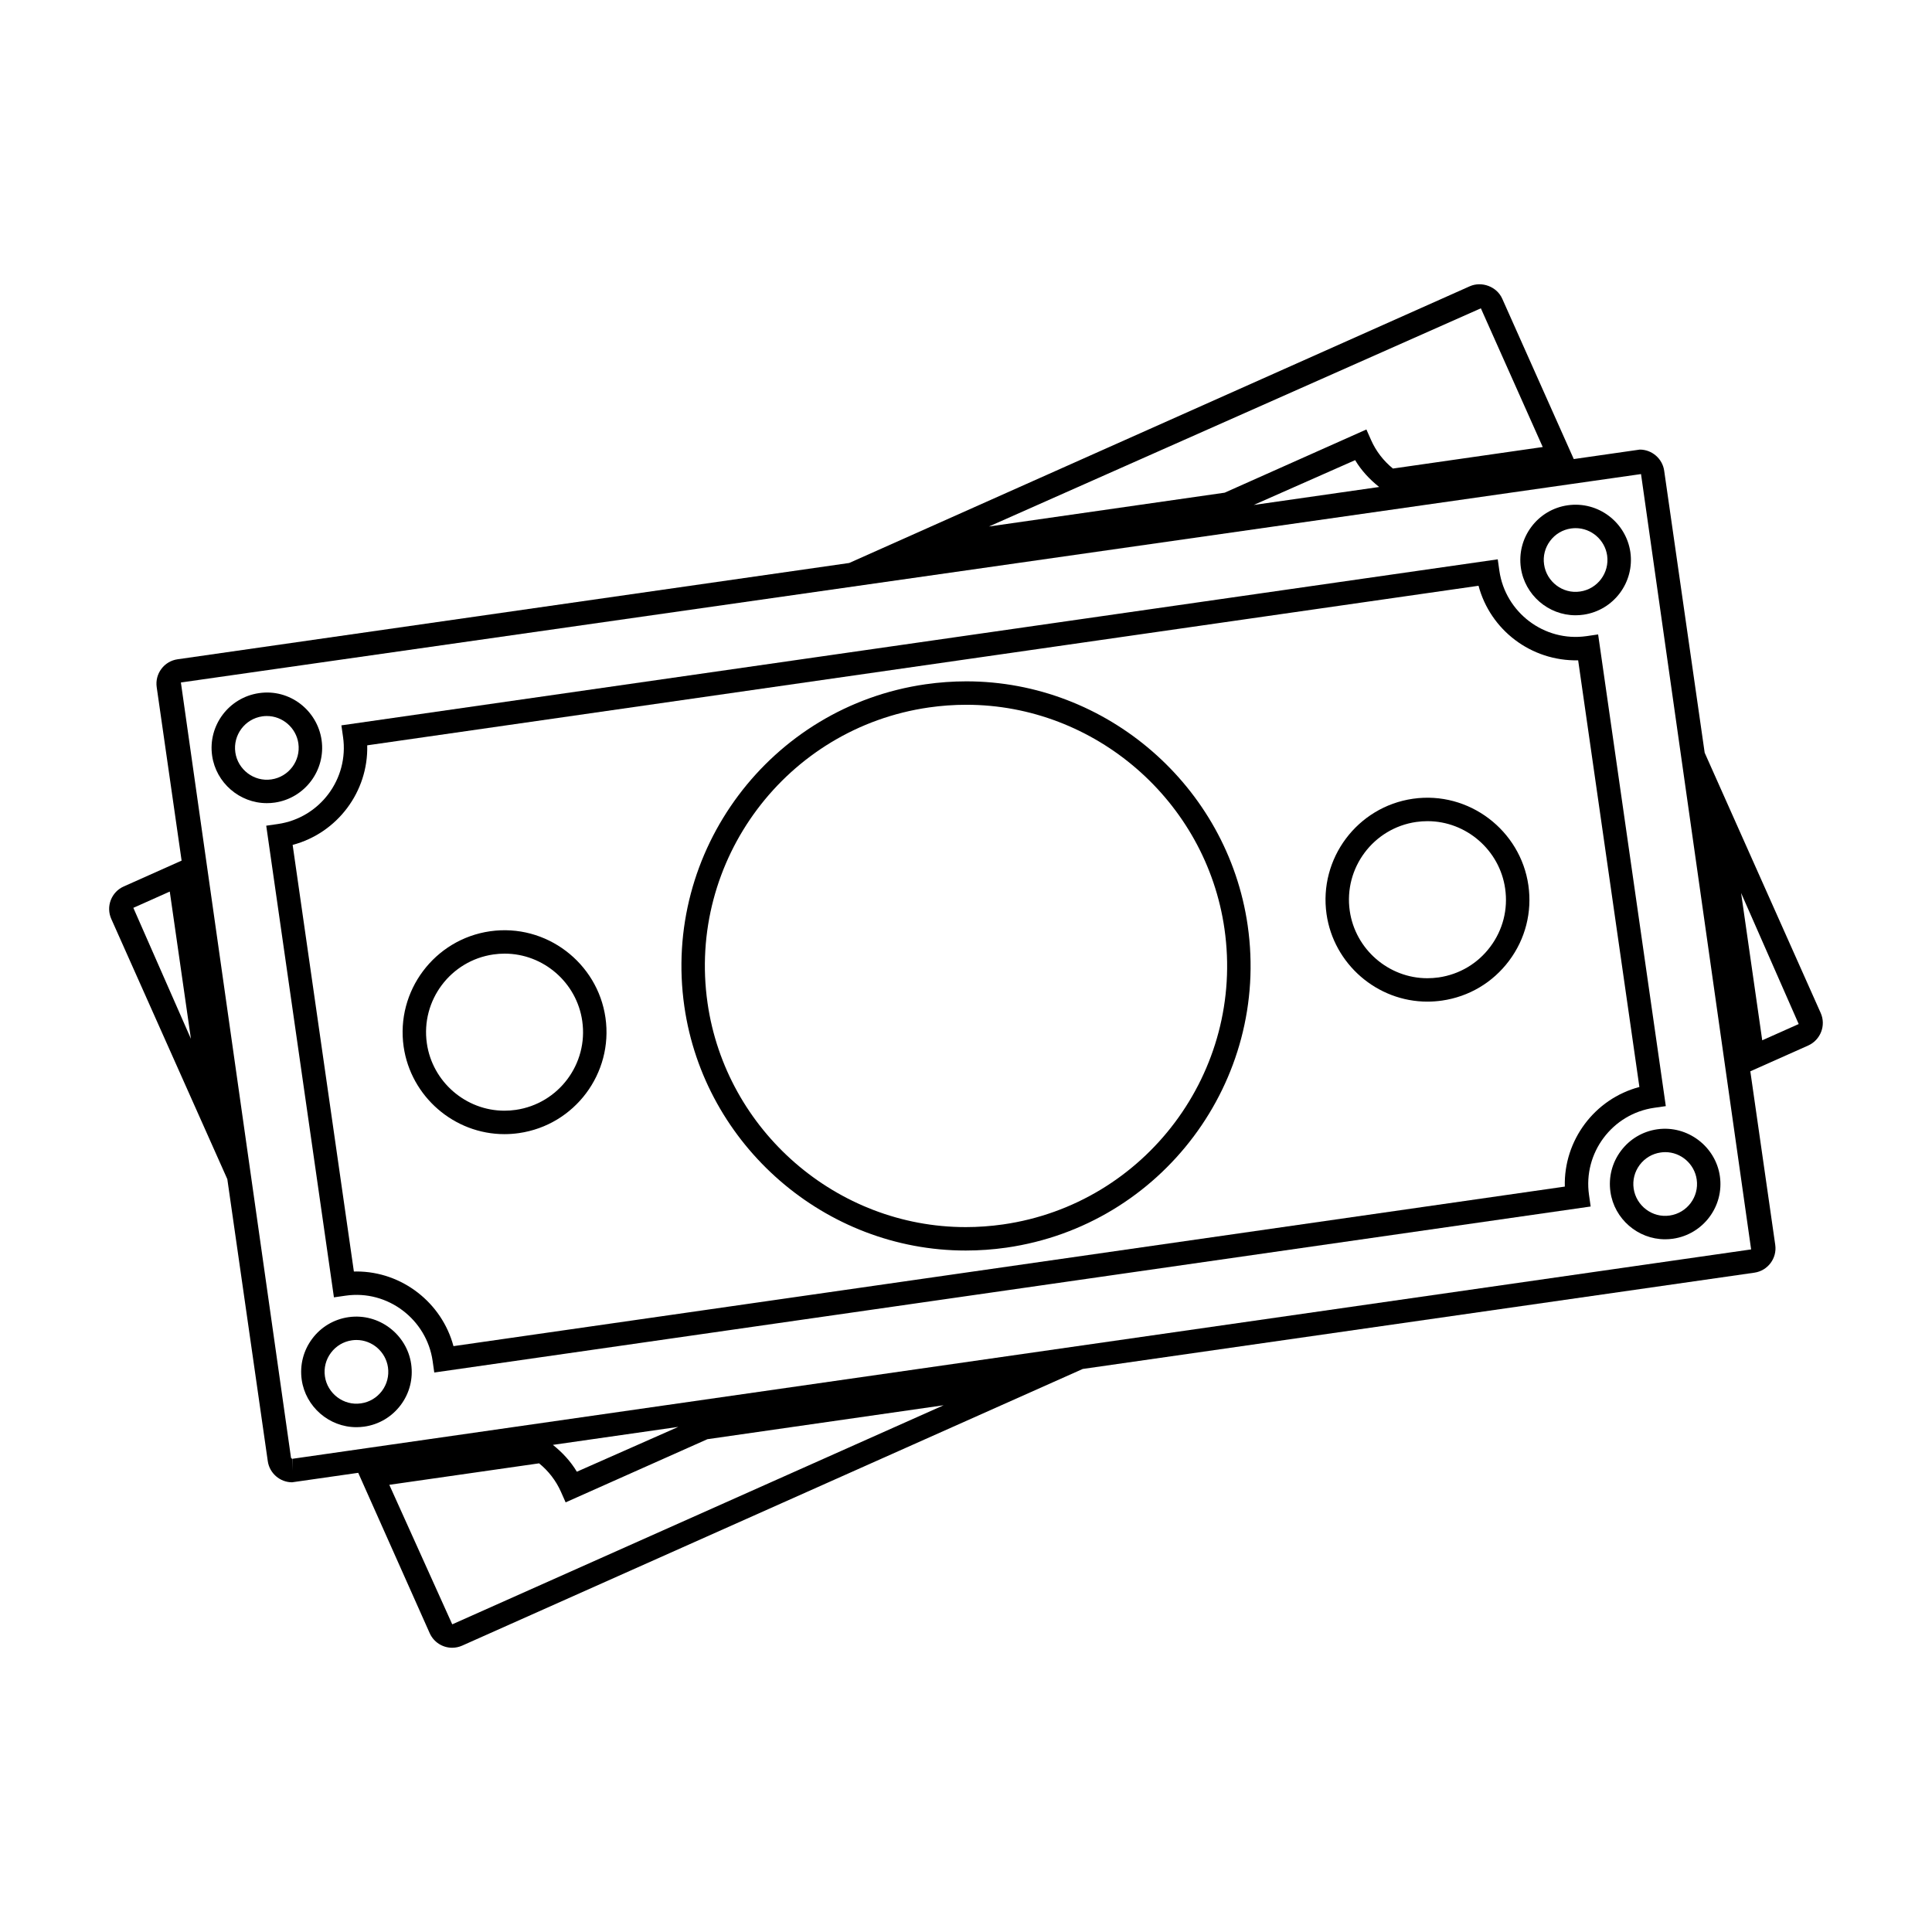
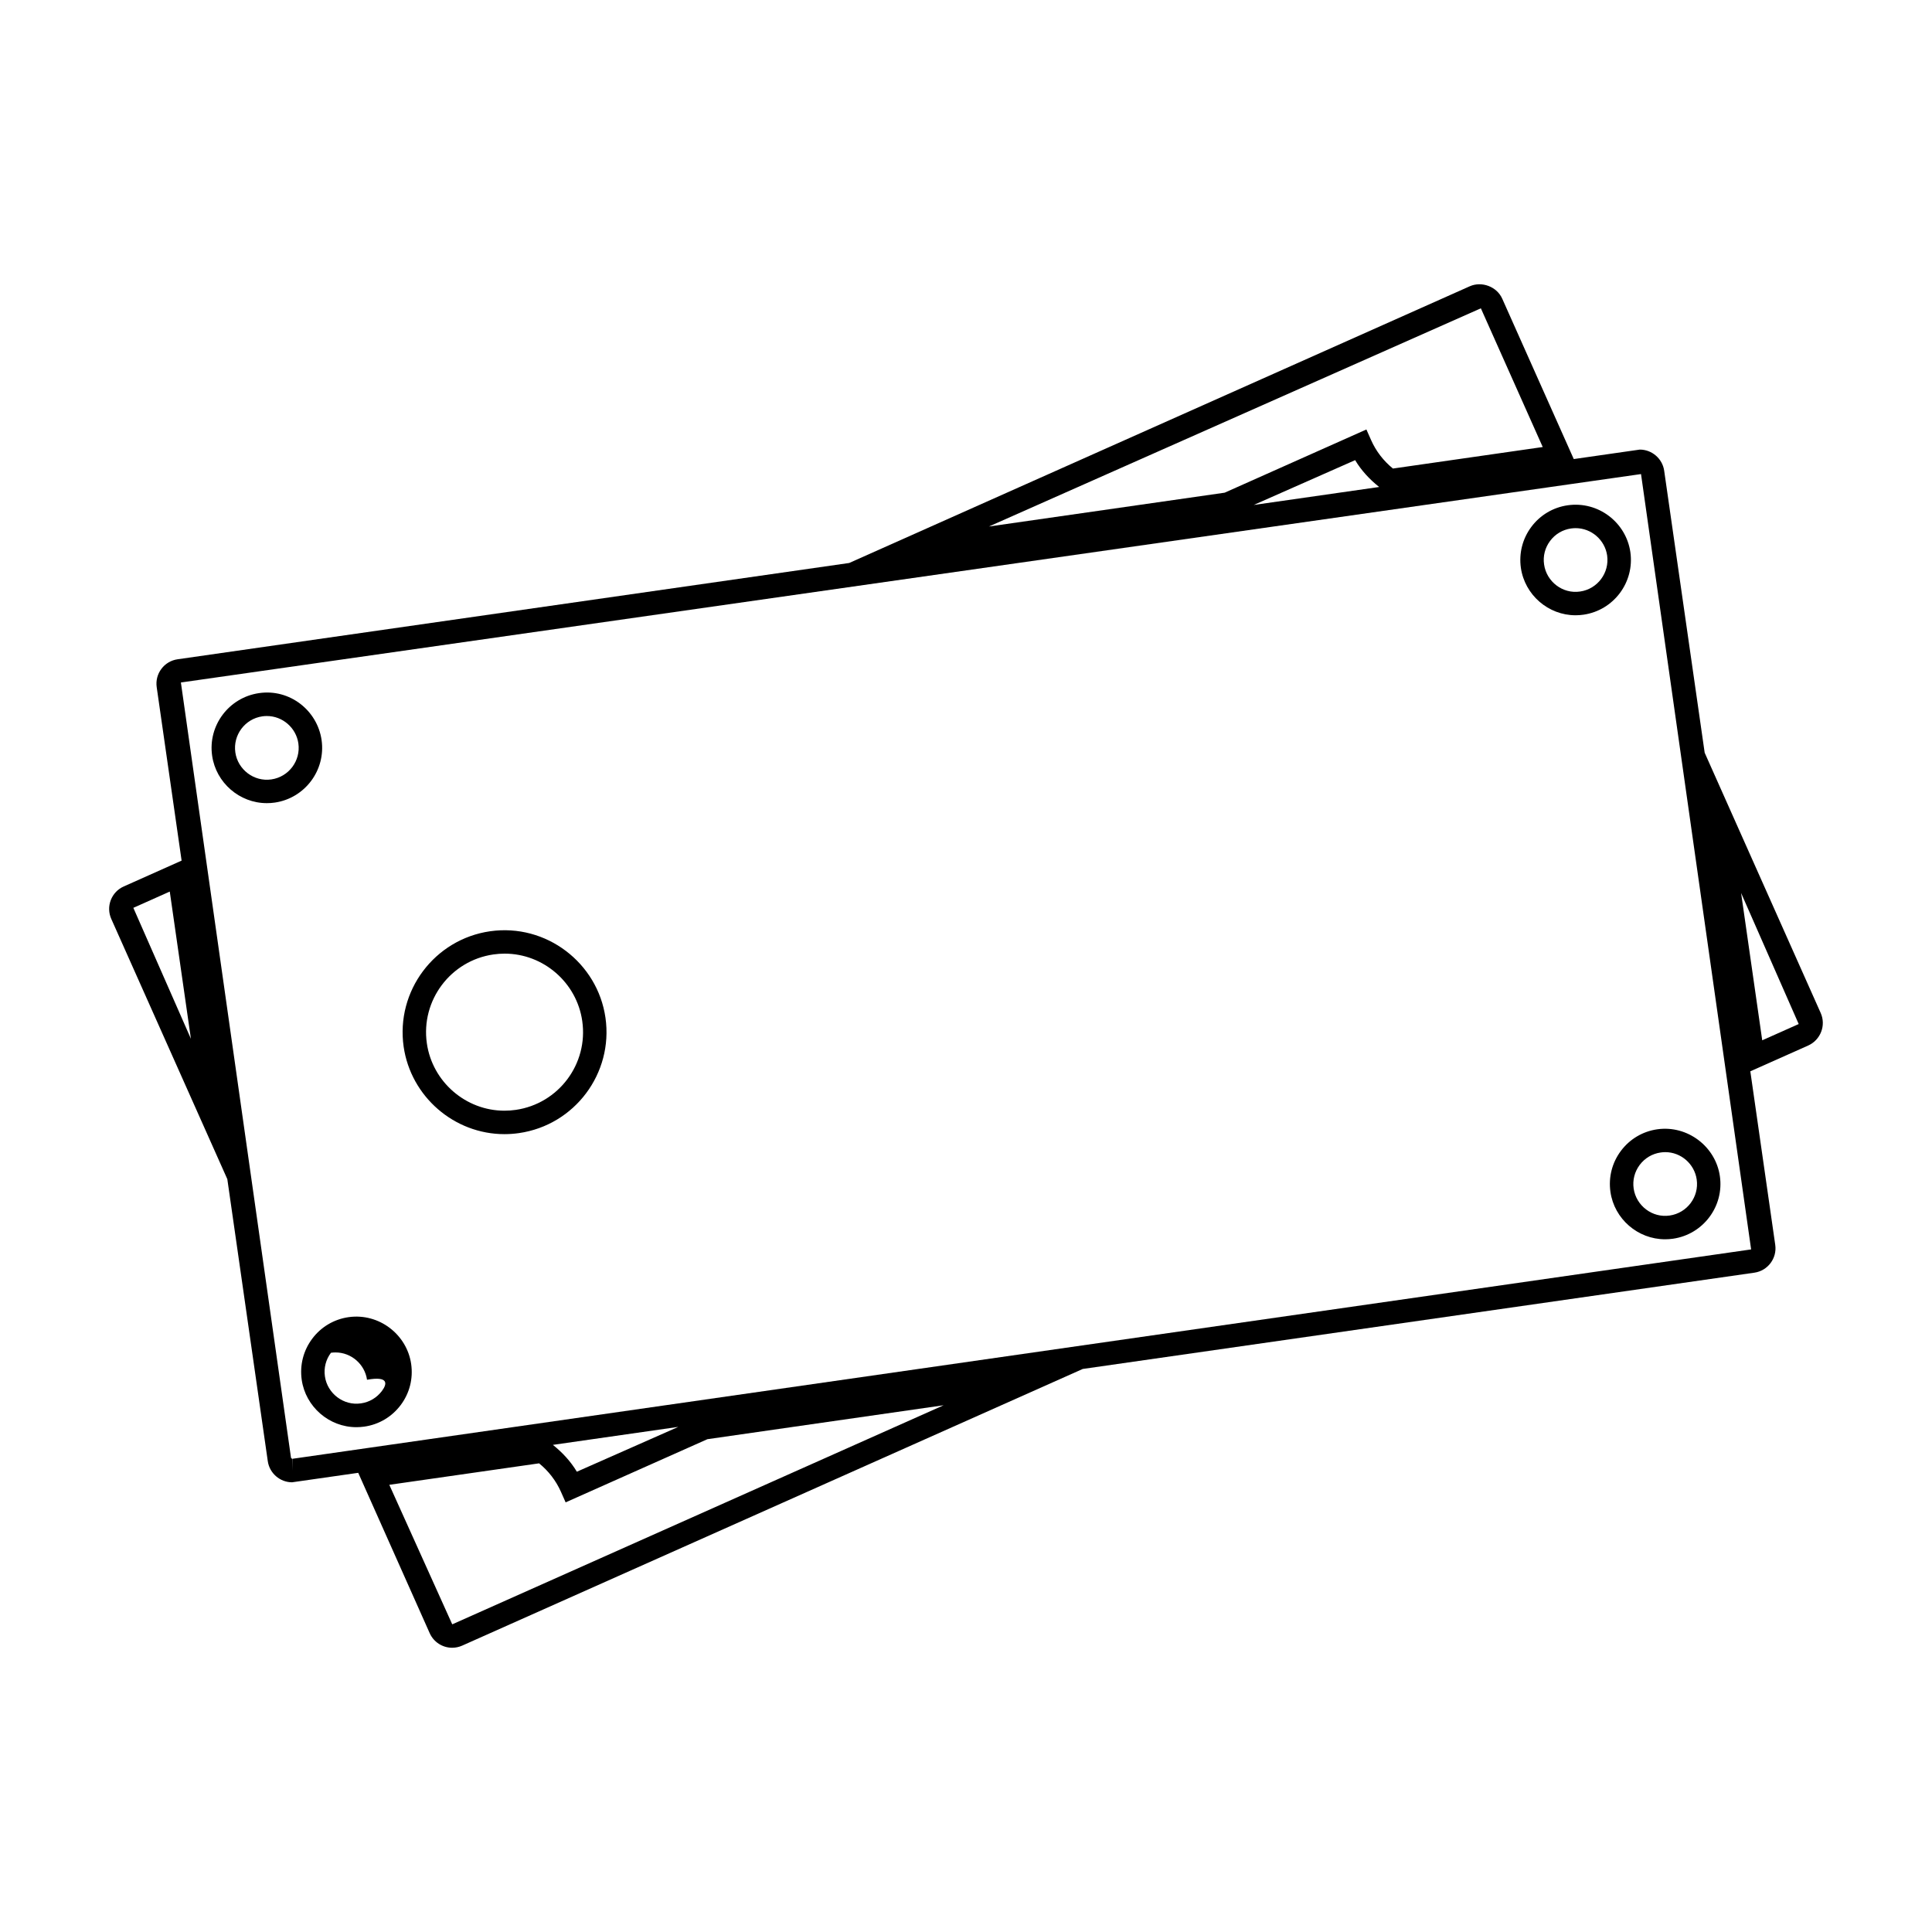
<svg xmlns="http://www.w3.org/2000/svg" height="100px" width="100px" fill="#000000" version="1.1" x="0px" y="0px" viewBox="0 0 95 95" enable-background="new 0 0 95 95" xml:space="preserve">
  <g>
-     <path d="M47.517,33.503c-0.666,0-1.341,0.049-2.005,0.144c-7.636,1.097-12.957,8.202-11.862,15.839   c0.983,6.844,6.932,12.005,13.834,12.005c0,0,0.002,0,0.003,0c0.663,0,1.338-0.048,2.004-0.143   c7.635-1.098,12.956-8.202,11.86-15.839C60.367,38.665,54.42,33.503,47.517,33.503z M49.325,60.207   c-0.609,0.087-1.229,0.132-1.84,0.132h-0.002c-6.333-0.001-11.79-4.738-12.692-11.018c-1.007-7.008,3.877-13.528,10.885-14.534   c0.61-0.088,1.229-0.132,1.841-0.132c6.335,0,11.791,4.736,12.692,11.017C61.216,52.68,56.333,59.201,49.325,60.207z" />
    <path d="M24.098,45.792c-2.734,0.393-4.642,2.939-4.25,5.675c0.354,2.452,2.483,4.301,4.957,4.301l0,0   c0.237,0,0.476-0.017,0.717-0.052c2.736-0.394,4.642-2.938,4.25-5.673C29.387,47.355,26.867,45.397,24.098,45.792z M25.359,54.575   c-0.187,0.027-0.371,0.04-0.555,0.04l0,0c-1.904,0-3.545-1.424-3.815-3.313c-0.303-2.107,1.167-4.067,3.273-4.37   c0.186-0.027,0.371-0.04,0.554-0.04c1.904,0,3.545,1.424,3.814,3.313C28.934,52.313,27.466,54.272,25.359,54.575z" />
-     <path d="M69.479,39.276c-2.735,0.394-4.642,2.94-4.25,5.676c0.353,2.452,2.484,4.3,4.957,4.3l0,0c0.236,0,0.476-0.017,0.717-0.051   c1.327-0.191,2.498-0.886,3.301-1.958c0.803-1.071,1.139-2.392,0.949-3.715C74.767,40.84,72.241,38.881,69.479,39.276z    M73.28,46.554c-0.617,0.826-1.52,1.36-2.54,1.508c-0.187,0.026-0.371,0.039-0.555,0.039l0,0c-1.904,0-3.544-1.424-3.815-3.312   c-0.304-2.107,1.164-4.069,3.271-4.372c0.187-0.026,0.37-0.039,0.554-0.039c1.904,0,3.547,1.425,3.816,3.314   C74.159,44.712,73.899,45.729,73.28,46.554z" />
    <path d="M89.526,49.808l-5.704-12.795l-1.991-13.865c-0.083-0.593-0.6-1.041-1.198-1.041l-3.248,0.466l-3.516-7.883   c-0.261-0.592-1.002-0.877-1.598-0.613L41.756,27.683L8.732,32.418c-0.321,0.046-0.605,0.215-0.798,0.474   c-0.194,0.259-0.273,0.577-0.229,0.894l1.225,8.532l-2.843,1.27c-0.297,0.131-0.523,0.37-0.64,0.673   c-0.116,0.303-0.105,0.631,0.025,0.924l5.706,12.795l1.99,13.871c0.086,0.591,0.6,1.036,1.194,1.036l3.253-0.466l3.514,7.884   c0.195,0.437,0.629,0.718,1.104,0.718c0.171,0,0.338-0.036,0.494-0.105l30.514-13.604l33.029-4.735   c0.658-0.096,1.118-0.71,1.022-1.369l-1.225-8.532l2.846-1.268C89.524,51.134,89.799,50.416,89.526,49.808z M6.557,44.64l1.791-0.8   l1.04,7.24L6.557,44.64z M72.817,15.16l3.042,6.821l-7.366,1.058c-0.462-0.375-0.831-0.853-1.071-1.394l-0.234-0.527l-6.969,3.108   l-11.592,1.663L72.817,15.16z M66.635,22.626c0.304,0.51,0.712,0.947,1.181,1.32l-6.168,0.884L66.635,22.626z M22.258,79.863   c-0.007,0.003-0.015,0.005-0.022,0.005l-3.093-6.857l7.365-1.056c0.463,0.375,0.83,0.853,1.071,1.392l0.234,0.527l6.971-3.106   L46.4,69.099L22.258,79.863z M28.365,72.367c-0.304-0.509-0.712-0.948-1.179-1.32l6.166-0.884L28.365,72.367z M14.374,71.732   l-0.01,0.577v-0.576l-0.054-0.047L8.895,33.559l71.797-10.248l5.414,38.125L14.374,71.732z M86.652,51.154l-1.039-7.244   l2.832,6.444L86.652,51.154z" />
-     <path d="M78.012,31.28c-2.09,0.299-3.992-1.178-4.284-3.207l-0.081-0.57l-56.86,8.164l0.081,0.57   c0.297,2.064-1.143,3.985-3.208,4.282l-0.569,0.082l3.329,23.192l0.569-0.082c2.083-0.304,3.993,1.178,4.284,3.208l0.081,0.57   l56.862-8.163l-0.081-0.569c-0.297-2.066,1.142-3.988,3.206-4.285l0.57-0.082l-3.328-23.194L78.012,31.28z M76.945,58.347   l-54.647,7.845c-0.568-2.128-2.524-3.671-4.767-3.671c-0.043,0-0.088,0-0.13,0.002l-3.011-20.978   c2.201-0.583,3.727-2.621,3.667-4.896l54.645-7.846c0.58,2.169,2.575,3.712,4.899,3.667l3.011,20.979   C78.411,54.031,76.885,56.07,76.945,58.347z" />
    <path d="M13.509,39.465c1.482-0.214,2.517-1.594,2.304-3.077c-0.211-1.457-1.567-2.529-3.077-2.306   c-1.483,0.215-2.519,1.596-2.305,3.079c0.191,1.329,1.348,2.331,2.688,2.331C13.246,39.493,13.377,39.484,13.509,39.465z    M11.572,36.998c-0.123-0.855,0.473-1.651,1.326-1.774c0.075-0.011,0.149-0.016,0.223-0.016c0.773,0,1.44,0.578,1.55,1.345   c0.123,0.854-0.472,1.648-1.327,1.772C12.485,38.451,11.692,37.837,11.572,36.998z" />
    <path d="M79.703,56.591c-0.436,0.582-0.617,1.297-0.515,2.015c0.189,1.329,1.346,2.332,2.688,2.332c0.129,0,0.257-0.009,0.39-0.028   c1.481-0.214,2.517-1.594,2.303-3.076c-0.209-1.458-1.591-2.514-3.075-2.305C80.774,55.632,80.139,56.009,79.703,56.591z    M81.884,56.653c0.772,0,1.436,0.578,1.546,1.345c0.123,0.854-0.473,1.648-1.328,1.772c-0.858,0.128-1.651-0.487-1.772-1.328   c-0.06-0.414,0.047-0.826,0.297-1.161c0.251-0.334,0.617-0.552,1.031-0.611C81.732,56.659,81.81,56.653,81.884,56.653z" />
    <path d="M77.472,30.254c0.128,0,0.257-0.009,0.389-0.028c1.483-0.212,2.518-1.592,2.307-3.077   c-0.211-1.456-1.571-2.516-3.078-2.304c-0.719,0.103-1.354,0.479-1.79,1.061c-0.435,0.581-0.617,1.297-0.516,2.015   C74.976,29.251,76.13,30.254,77.472,30.254z M76.222,26.597c0.25-0.335,0.616-0.552,1.029-0.611   c0.077-0.01,0.151-0.016,0.226-0.016c0.772,0,1.438,0.577,1.549,1.343c0.121,0.855-0.474,1.651-1.329,1.773   c-0.86,0.13-1.651-0.488-1.771-1.327C75.864,27.345,75.971,26.932,76.222,26.597z" />
-     <path d="M17.14,64.767c-0.718,0.103-1.354,0.48-1.789,1.062c-0.435,0.583-0.617,1.298-0.515,2.018   c0.191,1.329,1.348,2.33,2.688,2.33c0.128,0,0.258-0.009,0.388-0.027c0.72-0.103,1.354-0.48,1.791-1.061   c0.436-0.581,0.618-1.297,0.515-2.017C20.008,65.614,18.632,64.555,17.14,64.767z M18.78,68.396   c-0.252,0.334-0.617,0.552-1.031,0.61c-0.856,0.128-1.651-0.487-1.772-1.325c-0.061-0.415,0.045-0.828,0.297-1.163   c0.251-0.336,0.617-0.553,1.03-0.612c0.075-0.011,0.15-0.016,0.225-0.016c0.772,0,1.438,0.578,1.548,1.343   C19.136,67.649,19.031,68.062,18.78,68.396z" />
+     <path d="M17.14,64.767c-0.718,0.103-1.354,0.48-1.789,1.062c-0.435,0.583-0.617,1.298-0.515,2.018   c0.191,1.329,1.348,2.33,2.688,2.33c0.128,0,0.258-0.009,0.388-0.027c0.72-0.103,1.354-0.48,1.791-1.061   c0.436-0.581,0.618-1.297,0.515-2.017C20.008,65.614,18.632,64.555,17.14,64.767z M18.78,68.396   c-0.252,0.334-0.617,0.552-1.031,0.61c-0.856,0.128-1.651-0.487-1.772-1.325c-0.061-0.415,0.045-0.828,0.297-1.163   c0.075-0.011,0.15-0.016,0.225-0.016c0.772,0,1.438,0.578,1.548,1.343   C19.136,67.649,19.031,68.062,18.78,68.396z" />
  </g>
</svg>